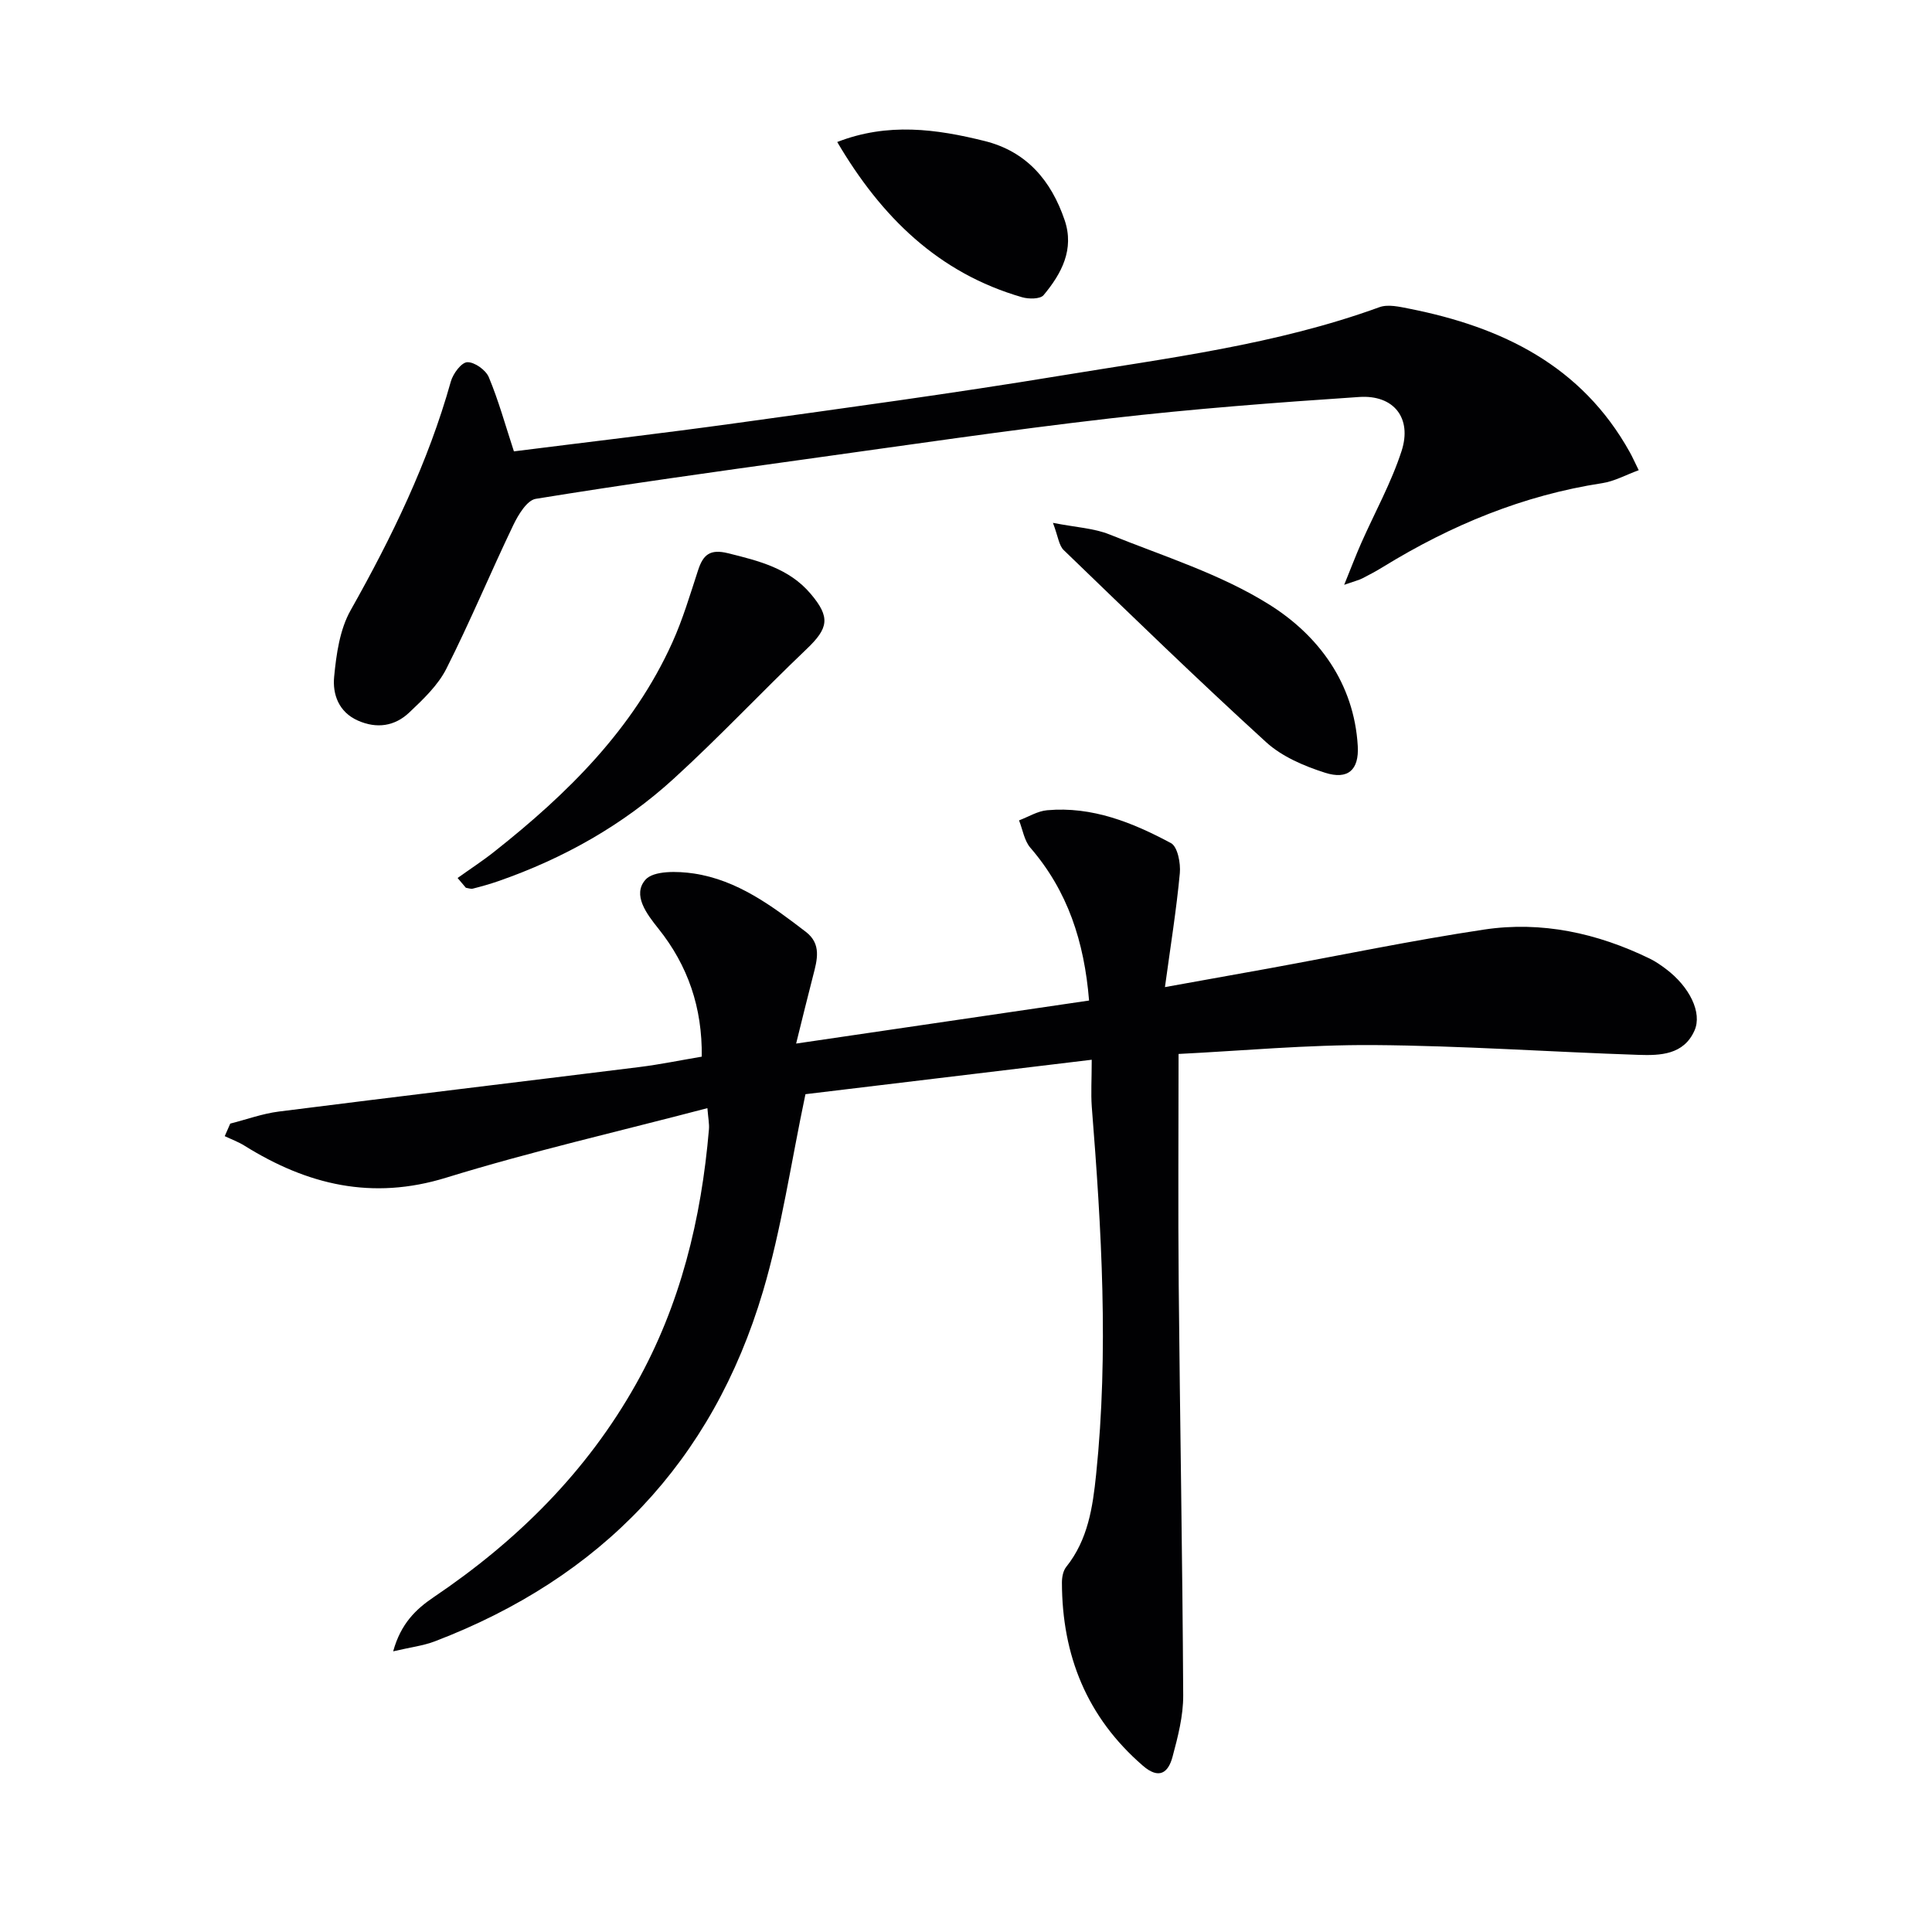
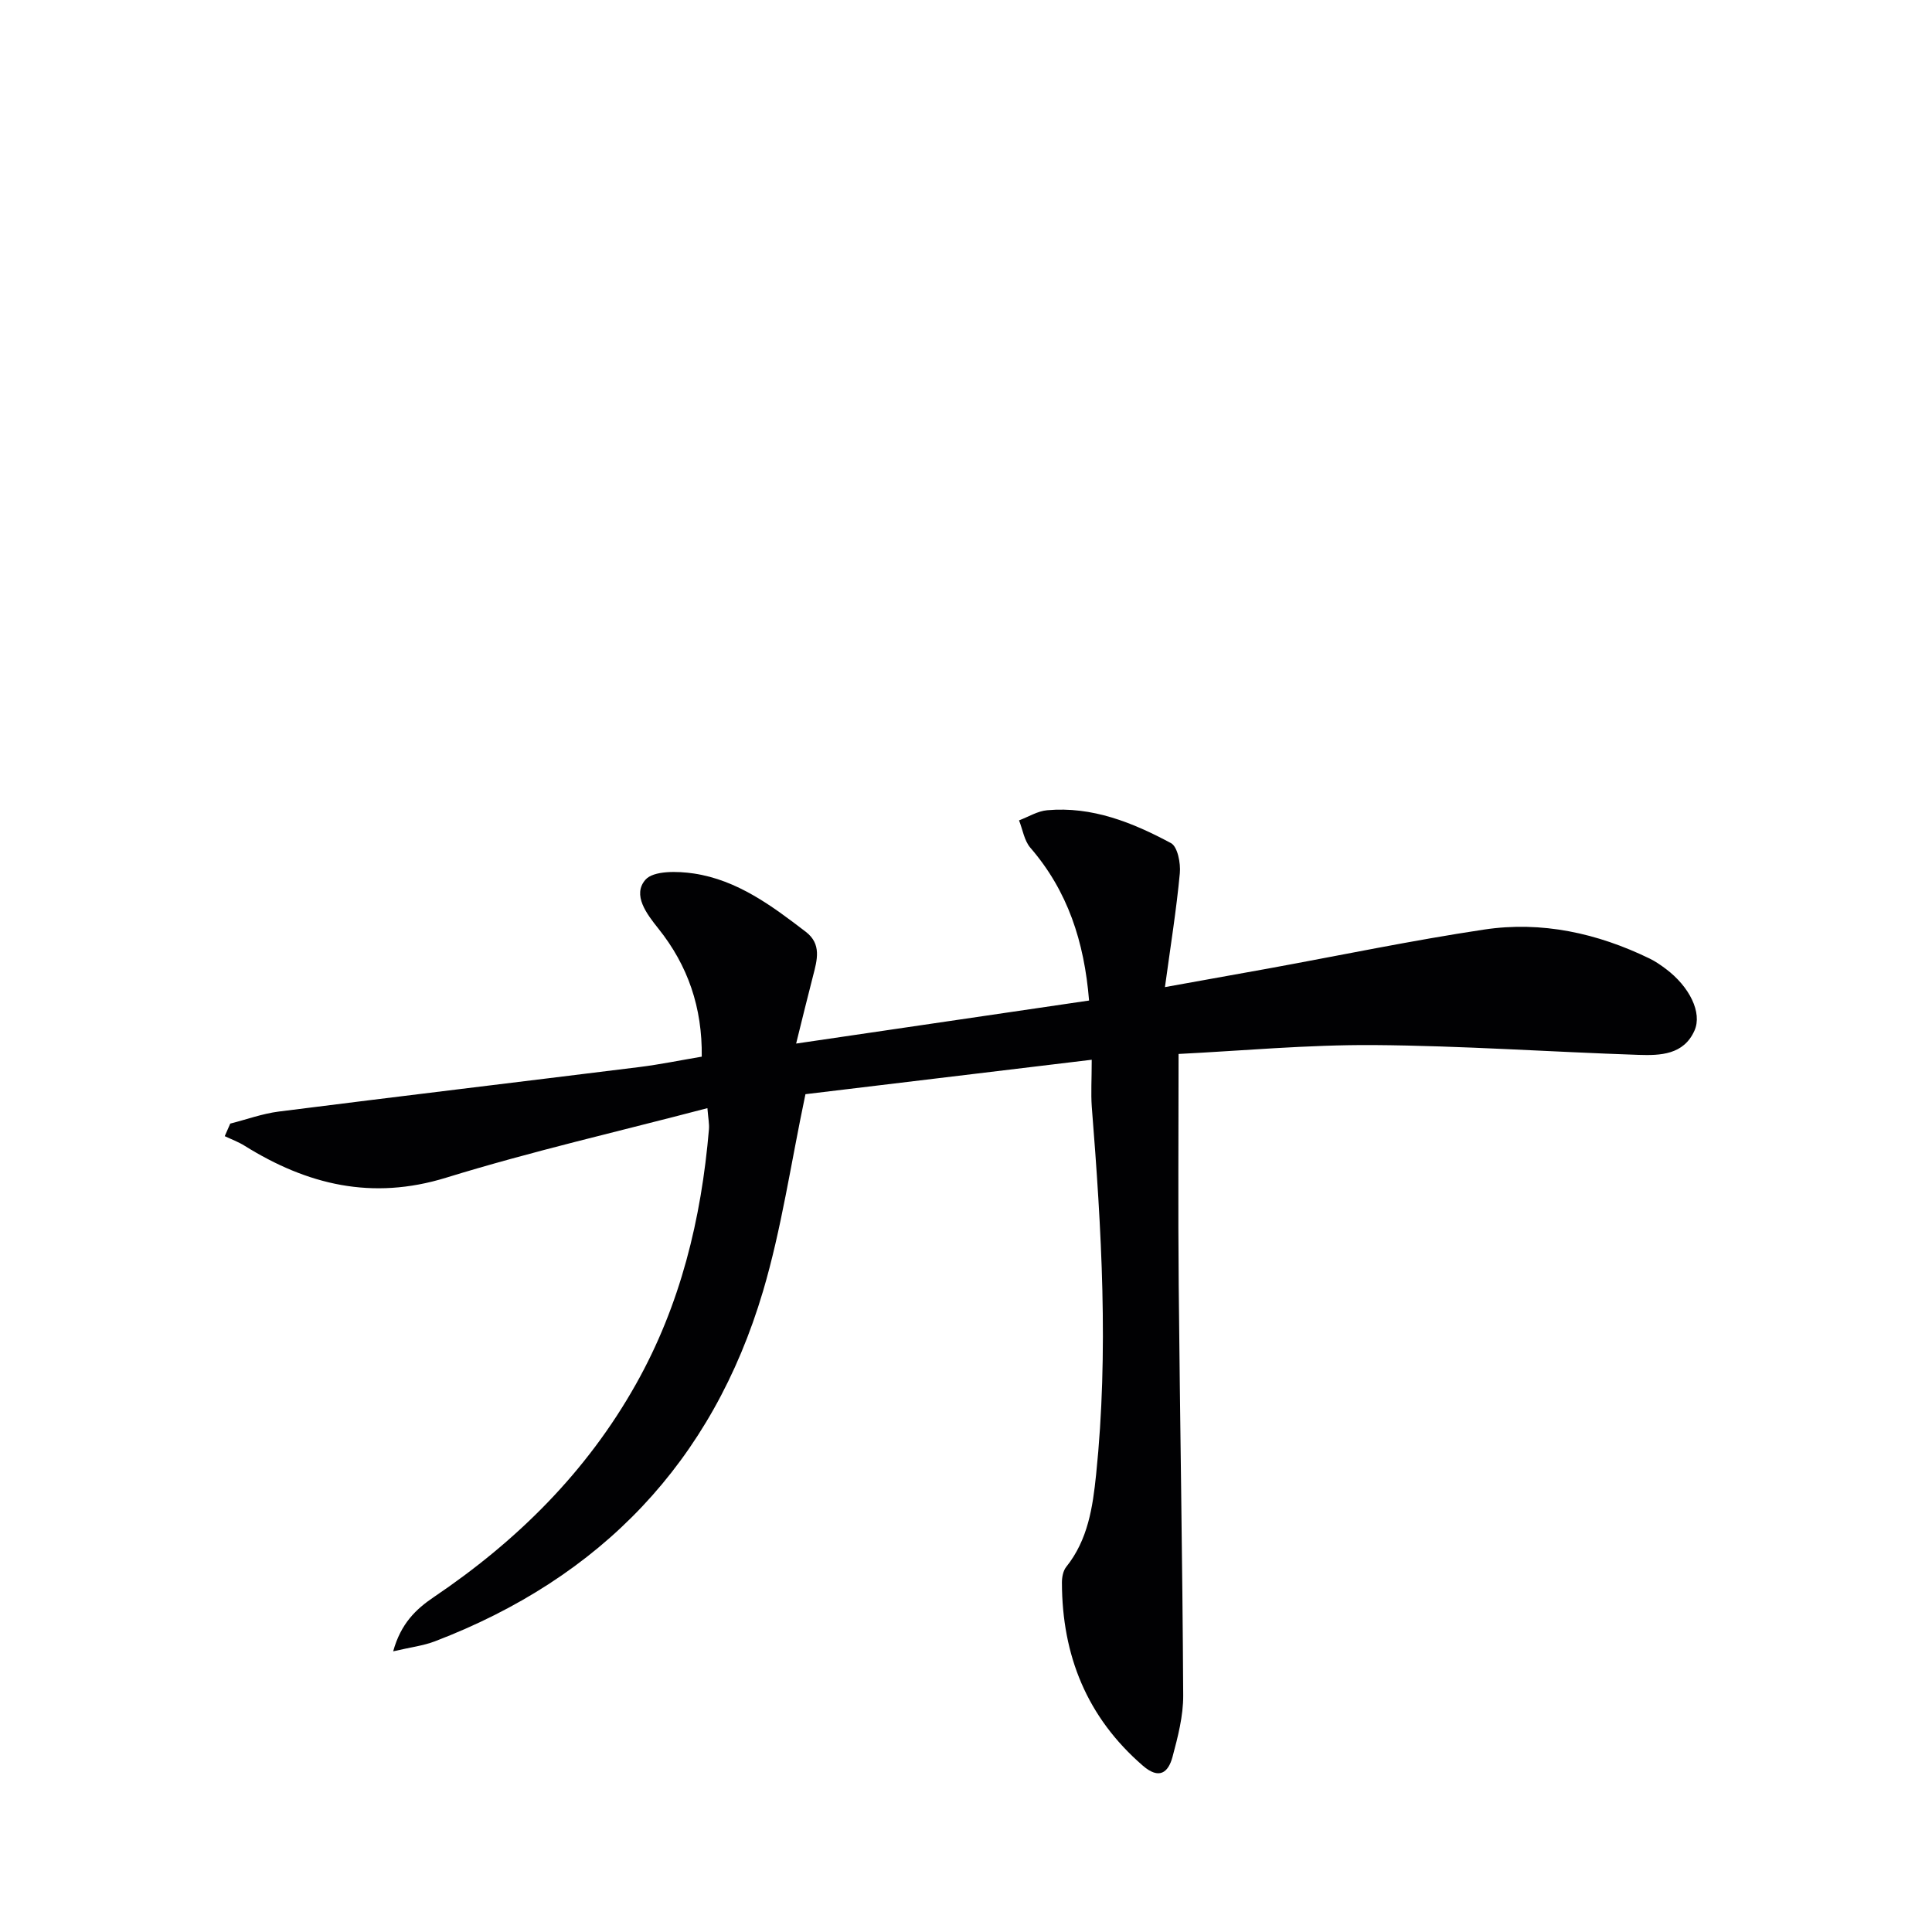
<svg xmlns="http://www.w3.org/2000/svg" enable-background="new 0 0 400 400" viewBox="0 0 400 400">
  <g fill="#010103">
    <path d="m226.03 219.41c-20.83 2.51-40.58 4.88-59.27 7.13-3.02 14.32-4.95 27.85-8.79 40.81-10.48 35.32-33.56 59.33-67.94 72.47-2.38.91-4.99 1.22-8.63 2.07 1.6-5.75 4.69-8.71 8.4-11.22 17.22-11.62 31.64-25.88 41.88-44.12 9.21-16.39 13.52-34.17 15.1-52.74.09-1.12-.15-2.26-.32-4.38-18.3 4.81-36.4 8.94-54.1 14.4-15.34 4.73-28.75 1.47-41.73-6.62-1.28-.8-2.73-1.33-4.1-1.98.38-.87.76-1.73 1.14-2.6 3.36-.85 6.67-2.07 10.09-2.5 24.86-3.15 49.75-6.12 74.62-9.21 4.25-.53 8.46-1.4 12.91-2.15.13-10.13-2.85-18.85-8.96-26.49-2.48-3.1-5.43-6.99-2.71-10.13 1.67-1.93 6.7-1.8 10.03-1.3 9 1.35 16.16 6.69 23.18 12.07 3.3 2.53 2.36 5.82 1.51 9.1-1.14 4.39-2.21 8.81-3.51 14.04 20.98-3.08 40.73-5.98 60.65-8.91-1-12.24-4.44-22.71-12.15-31.63-1.27-1.47-1.59-3.76-2.35-5.67 1.94-.73 3.84-1.93 5.83-2.1 9.31-.83 17.69 2.55 25.63 6.81 1.37.74 2.03 4.17 1.83 6.24-.7 7.51-1.91 14.98-3.08 23.57 8.28-1.49 14.9-2.67 21.51-3.87 14.84-2.71 29.63-5.8 44.55-8.04 11.94-1.8 23.45.73 34.31 6.01 1.19.58 2.3 1.35 3.36 2.15 4.87 3.66 7.56 9.05 5.9 12.76-2.23 5.01-7.06 5.17-11.56 5.02-18.28-.61-36.55-1.9-54.83-2.03-13.74-.09-27.49 1.2-40.42 1.84 0 16.39-.12 32.16.03 47.93.26 28.3.78 56.59.93 84.89.02 4.24-1.1 8.56-2.21 12.7-.88 3.29-2.77 4.75-6.13 1.85-11.6-10.03-16.74-22.84-16.77-37.93 0-1.09.24-2.43.89-3.24 4.5-5.62 5.49-12.34 6.19-19.14 2.63-25.41 1.12-50.77-.9-76.14-.2-2.84-.01-5.65-.01-9.72z" />
-     <path d="m106.4 93.45c15.18-1.92 30.67-3.72 46.1-5.86 22.36-3.1 44.73-6.13 67-9.8 22.24-3.66 44.7-6.41 66.09-14.19 1.81-.66 4.2-.08 6.24.32 19.16 3.8 35.63 11.77 45.6 29.7.55.98 1 2.02 1.85 3.73-2.7.99-5.05 2.3-7.54 2.68-16.37 2.51-31.3 8.69-45.32 17.3-1.41.87-2.88 1.66-4.35 2.41-.73.37-1.55.56-3.77 1.34 1.44-3.54 2.41-6.11 3.52-8.62 2.81-6.36 6.23-12.51 8.36-19.08 2.21-6.82-1.6-11.66-8.75-11.19-17.24 1.15-34.48 2.46-51.64 4.44-21.11 2.43-42.14 5.55-63.19 8.47-18.58 2.58-37.17 5.17-55.68 8.18-1.82.3-3.63 3.31-4.65 5.44-4.73 9.86-8.93 19.99-13.86 29.74-1.74 3.44-4.81 6.34-7.67 9.05-3 2.85-6.73 3.42-10.66 1.67-3.96-1.76-5.25-5.44-4.9-9.05.45-4.69 1.16-9.79 3.42-13.79 8.52-15.12 16.04-30.58 20.74-47.35.45-1.62 2.18-3.95 3.4-4 1.49-.06 3.84 1.61 4.46 3.1 2.02 4.83 3.42 9.93 5.2 15.36z" />
-     <path d="m94.74 181.78c2.54-1.82 5.17-3.53 7.62-5.47 15.15-11.98 28.73-25.34 36.83-43.27 2.18-4.82 3.69-9.94 5.34-14.98 1.04-3.2 2.46-4.45 6.2-3.52 6.38 1.58 12.63 3.12 17.1 8.39 4.14 4.88 3.7 7.12-.82 11.44-9.27 8.83-18.04 18.2-27.49 26.82-10.54 9.63-22.85 16.55-36.37 21.25-1.72.6-3.48 1.09-5.25 1.54-.44.11-.97-.11-1.45-.18-.57-.68-1.14-1.35-1.71-2.02z" />
-     <path d="m218 108.25c4.78.94 8.47 1.1 11.7 2.4 11.2 4.52 23.01 8.19 33.12 14.54 10.17 6.38 17.53 16.27 18.29 29.26.29 4.97-2.04 7.04-6.76 5.54-4.33-1.38-8.92-3.33-12.21-6.33-14.23-12.97-28.04-26.39-41.9-39.76-1.01-.96-1.16-2.81-2.24-5.65z" />
-     <path d="m173.34 29.4c10.46-4.07 20.51-2.7 30.54-.2 8.69 2.17 13.77 8.22 16.54 16.37 2.06 6.05-.64 11.09-4.36 15.54-.7.83-3.07.83-4.45.43-17.3-5-29.12-16.58-38.27-32.14z" />
  </g>
</svg>